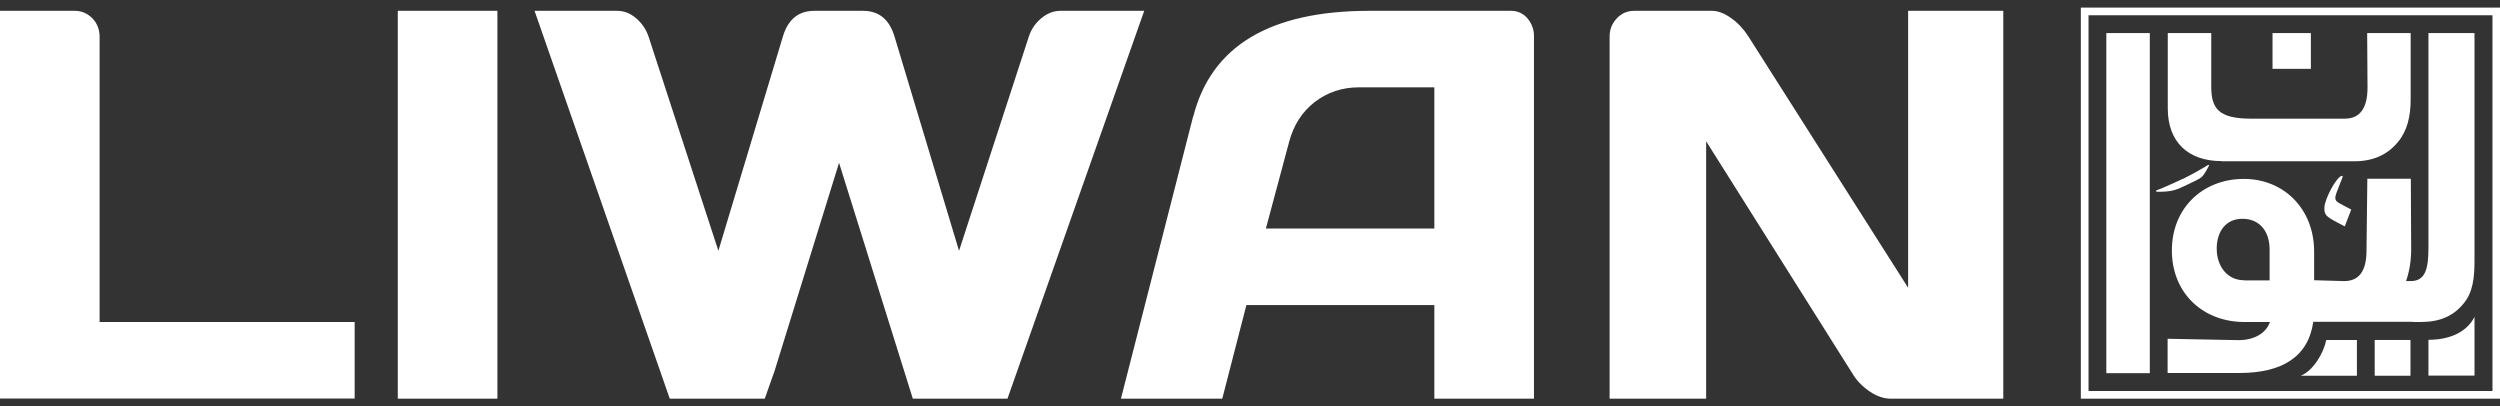
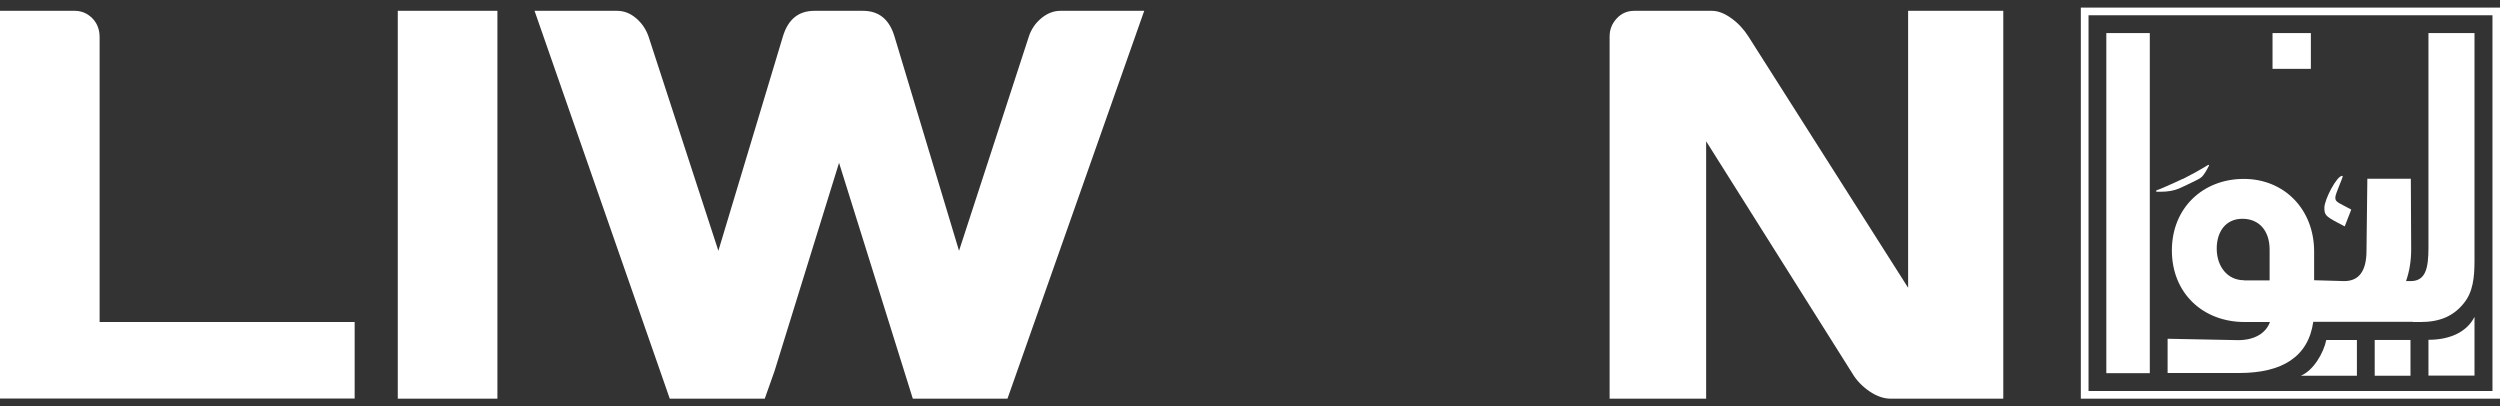
<svg xmlns="http://www.w3.org/2000/svg" width="160" height="26" viewBox="0 0 160 26" fill="none">
  <rect x="0" y="0" width="160" height="26" fill="#333333" stroke="none" />
  <g clip-path="url(#clip0_8_24)">
    <path d="M0 23.927V0.693H4.787C5.225 0.693 5.598 0.857 5.915 1.175C6.222 1.492 6.375 1.898 6.375 2.369V20.608H22.698V25.505H0V23.916V23.927Z" fill="white" />
    <path d="M25.458 23.927V2.336V0.693H31.834V2.336V23.883V25.515H25.458V23.927Z" fill="white" />
    <path d="M34.211 0.693H39.491C39.929 0.693 40.334 0.846 40.707 1.164C41.079 1.481 41.342 1.865 41.506 2.336L45.976 16.051L50.105 2.336C50.434 1.24 51.102 0.693 52.121 0.693H55.232C56.251 0.693 56.919 1.24 57.248 2.336L61.378 16.051L65.847 2.336C66 1.865 66.274 1.471 66.647 1.164C67.019 0.857 67.424 0.693 67.863 0.693H73.23L64.478 25.515H58.42L53.699 10.42L49.569 23.752L48.944 25.515H42.865L42.251 23.752L34.211 0.693Z" fill="white" />
-     <path d="M76.374 7.441C77.524 2.949 81.271 0.704 87.603 0.693H96.716C97.133 0.693 97.483 0.857 97.757 1.175C98.031 1.503 98.174 1.876 98.174 2.303V25.515H91.798V19.523H79.77L78.225 25.515H71.74L76.363 7.441H76.374ZM81.03 14.627H91.798V5.589H86.978C85.894 5.589 84.951 5.907 84.141 6.531C83.33 7.156 82.793 8.01 82.509 9.062L81.019 14.616L81.03 14.627Z" fill="white" />
    <path d="M103.015 23.894V2.336C103.015 1.887 103.168 1.503 103.475 1.175C103.782 0.846 104.154 0.693 104.593 0.693H109.566C109.96 0.693 110.376 0.857 110.815 1.175C111.253 1.492 111.614 1.887 111.899 2.336L122.12 18.417V0.693H128.21V25.515H121.002C120.564 25.515 120.115 25.362 119.644 25.044C119.184 24.727 118.811 24.343 118.548 23.894L109.193 9.04V25.515H103.015V23.894Z" fill="white" />
    <path d="M160 25.515H133.173V0.485H160V25.515ZM133.666 25.023H159.518V0.978H133.666V25.023Z" fill="white" />
    <path d="M147.895 2.117H145.442V4.406H147.895V2.117Z" fill="white" />
-     <path d="M142.188 10.322H150.678C151.861 10.322 152.792 9.916 153.471 9.084C154.063 8.372 154.282 7.452 154.282 6.367V2.117H151.499L151.521 5.611C151.521 6.926 151.028 7.594 150.075 7.594H144.061C141.969 7.594 141.52 6.926 141.52 5.546V2.117H138.738V6.97C138.749 9.062 140.008 10.311 142.188 10.311" fill="white" />
    <path d="M147.238 24.047H150.842V21.758H148.881C148.717 22.58 148.06 23.719 147.249 24.047" fill="white" />
    <path d="M137.587 2.117H134.805V21.594V23.883H137.587V21.714V2.117Z" fill="white" />
    <path d="M154.435 20.608H154.928C156.122 20.608 157.009 20.246 157.678 19.414C158.269 18.702 158.368 17.76 158.368 16.686V2.117H155.421V15.865C155.421 17.179 155.235 17.99 154.282 17.99H153.986C154.205 17.365 154.315 16.697 154.315 15.941L154.293 11.439H151.51L151.456 16.04C151.456 17.332 150.985 17.99 150.032 17.99L148.104 17.935V16.095C148.104 13.4 146.197 11.45 143.601 11.45C141.005 11.45 139 13.29 139 16.029C139 18.767 140.994 20.608 143.645 20.608H145.277C145.025 21.32 144.291 21.769 143.251 21.769L138.727 21.681V23.872H143.306C146.066 23.872 147.731 22.832 148.049 20.597H154.424L154.435 20.608ZM143.612 17.935C142.561 17.935 141.87 17.059 141.87 15.908C141.87 14.835 142.44 14.002 143.514 14.002C144.587 14.002 145.255 14.769 145.255 15.974V17.946H143.612V17.935Z" fill="white" />
    <path d="M154.271 21.758H151.981V24.047H154.271V21.758Z" fill="white" />
    <path d="M158.368 20.279C157.919 21.178 156.9 21.747 155.421 21.747V24.037H158.368V20.279Z" fill="white" />
    <path d="M139.712 11.45C140.173 11.22 140.83 10.858 141.093 10.694C141.312 10.552 141.323 10.552 141.356 10.552C141.367 10.552 141.378 10.563 141.378 10.573C141.378 10.595 141.367 10.617 141.356 10.639C141.213 10.924 141.038 11.198 140.939 11.296C140.863 11.373 140.731 11.461 140.567 11.537C140.173 11.735 139.723 11.943 139.461 12.063C139.121 12.206 138.738 12.271 138.299 12.271H138.047C138.047 12.271 137.971 12.25 137.971 12.228C137.971 12.217 138.004 12.195 138.047 12.173C138.058 12.173 138.069 12.162 138.091 12.151C138.135 12.129 138.201 12.118 138.245 12.096L138.551 11.965C138.979 11.778 139.373 11.603 139.712 11.439" fill="white" />
    <path d="M150.075 14.495L149.615 14.254C148.805 13.827 148.761 13.729 148.761 13.29C148.761 12.775 149.549 11.253 149.9 11.253C149.922 11.253 149.933 11.264 149.933 11.286C149.933 11.395 149.462 12.414 149.462 12.622C149.462 12.841 149.484 12.896 150.02 13.17L150.481 13.411L150.064 14.484L150.075 14.495Z" fill="white" />
  </g>
  <defs>
    <clipPath id="clip0_8_24">
      <rect width="160" height="25.031" fill="white" transform="translate(0 0.485)" />
    </clipPath>
  </defs>
</svg>